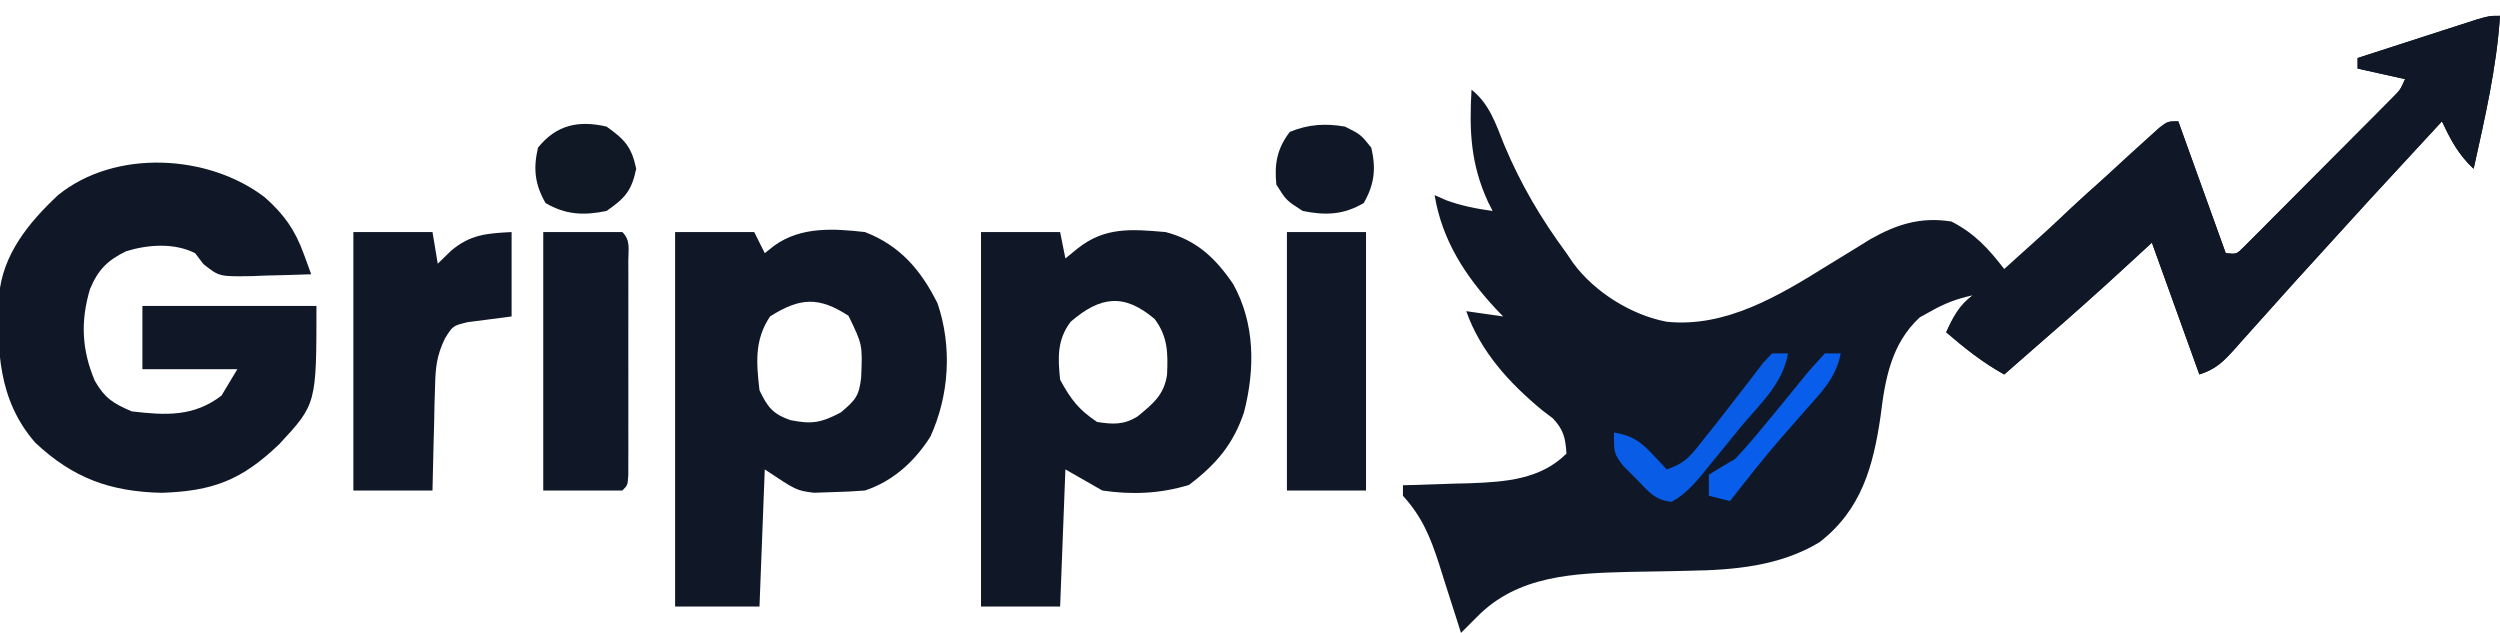
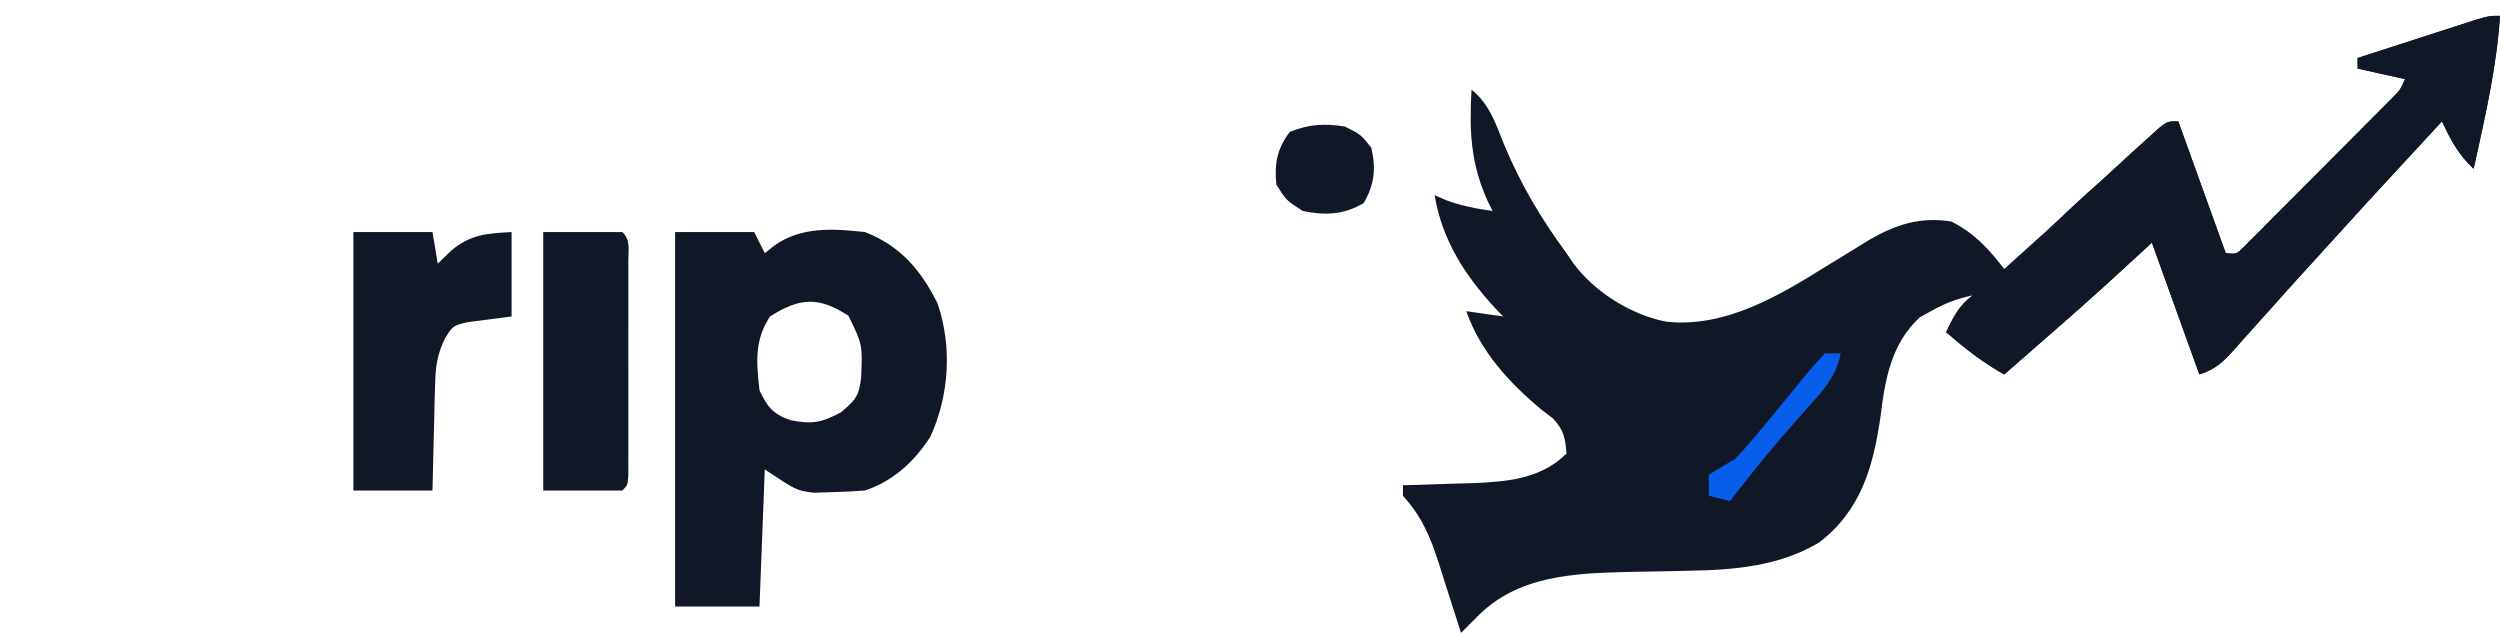
<svg xmlns="http://www.w3.org/2000/svg" version="1.1" width="474" height="120">
  <path d="M0 0 C-0.647 9.867 -2.874 19.368 -5 29 C-7.872 26.321 -9.338 23.562 -11 20 C-24.822 34.934 -24.822 34.934 -38.5 50 C-39.214 50.793 -39.928 51.586 -40.664 52.402 C-41.915 53.793 -43.165 55.185 -44.409 56.583 C-45.893 58.247 -47.383 59.905 -48.875 61.562 C-49.34 62.088 -49.804 62.613 -50.283 63.154 C-52.509 65.615 -53.794 66.931 -57 68 C-61.455 55.625 -61.455 55.625 -66 43 C-67.815 44.671 -69.63 46.341 -71.5 48.062 C-76.274 52.446 -81.1 56.758 -86 61 C-87.501 62.312 -89.001 63.624 -90.5 64.938 C-91.667 65.958 -92.833 66.979 -94 68 C-98.09 65.715 -101.464 63.043 -105 60 C-103.707 57.116 -102.341 55.128 -100 53 C-102.967 53.629 -105.371 54.548 -108 56.062 C-108.66 56.425 -109.32 56.787 -110 57.16 C-115.407 62.134 -116.595 68.882 -117.438 75.875 C-118.83 85.413 -121.076 93.686 -129.047 99.82 C-136.469 104.303 -145.101 105.075 -153.605 105.211 C-154.837 105.239 -156.069 105.268 -157.338 105.297 C-159.885 105.349 -162.432 105.393 -164.979 105.43 C-175.586 105.695 -186.255 106.057 -194 114 C-194.999 115.001 -195.999 116.001 -197 117 C-197.191 116.39 -197.382 115.78 -197.579 115.152 C-198.458 112.368 -199.354 109.59 -200.25 106.812 C-200.55 105.853 -200.851 104.893 -201.16 103.904 C-202.814 98.819 -204.351 95.028 -208 91 C-208 90.34 -208 89.68 -208 89 C-207.406 88.985 -206.811 88.971 -206.199 88.956 C-203.466 88.881 -200.733 88.784 -198 88.688 C-197.065 88.665 -196.131 88.642 -195.168 88.619 C-188.584 88.366 -181.9 87.9 -177 83 C-177.184 80.065 -177.535 78.496 -179.566 76.332 C-180.225 75.831 -180.884 75.329 -181.562 74.812 C-187.771 69.7 -193.298 63.67 -196 56 C-193.69 56.33 -191.38 56.66 -189 57 C-189.447 56.539 -189.895 56.077 -190.355 55.602 C-196.206 49.29 -200.564 42.599 -202 34 C-201.299 34.309 -200.597 34.619 -199.875 34.938 C-196.911 36.033 -194.123 36.564 -191 37 C-191.289 36.429 -191.577 35.858 -191.875 35.27 C-195.173 28.066 -195.443 21.846 -195 14 C-191.572 16.728 -190.395 20.5 -188.812 24.438 C-185.655 31.969 -181.854 38.403 -177 45 C-176.582 45.614 -176.165 46.227 -175.734 46.859 C-171.72 52.344 -164.697 56.747 -158 58 C-146.831 59.163 -136.713 53.08 -127.562 47.375 C-125.67 46.213 -123.775 45.054 -121.879 43.898 C-121.06 43.39 -120.241 42.881 -119.397 42.357 C-114.373 39.513 -109.813 38.075 -104 39 C-99.55 41.31 -97.036 44.088 -94 48 C-88.413 43.006 -82.872 37.968 -77.375 32.875 C-69.855 25.926 -69.855 25.926 -66.312 22.75 C-65.41 21.938 -65.41 21.938 -64.488 21.109 C-63 20 -63 20 -61 20 C-58.03 28.25 -55.06 36.5 -52 45 C-49.952 45.212 -49.952 45.212 -48.589 43.837 C-48.046 43.292 -47.503 42.747 -46.943 42.186 C-46.326 41.572 -45.709 40.958 -45.073 40.325 C-44.408 39.653 -43.743 38.981 -43.059 38.289 C-42.376 37.606 -41.693 36.922 -40.989 36.218 C-39.544 34.77 -38.1 33.319 -36.659 31.865 C-34.449 29.636 -32.23 27.415 -30.01 25.195 C-28.609 23.79 -27.208 22.383 -25.809 20.977 C-25.142 20.309 -24.475 19.641 -23.788 18.953 C-23.174 18.333 -22.56 17.712 -21.927 17.073 C-21.385 16.526 -20.843 15.98 -20.284 15.417 C-18.892 14.009 -18.892 14.009 -18 12 C-22.455 11.01 -22.455 11.01 -27 10 C-27 9.34 -27 8.68 -27 8 C-22.877 6.662 -18.751 5.33 -14.625 4 C-13.449 3.618 -12.274 3.237 -11.062 2.844 C-9.941 2.483 -8.82 2.122 -7.664 1.75 C-6.627 1.415 -5.59 1.08 -4.522 0.734 C-2 0 -2 0 0 0 Z M-107 46 C-106 48 -106 48 -106 48 Z M-104 46 C-103 48 -103 48 -103 48 Z " fill="#101827" transform="translate(474,3)" />
-   <path d="M0 0 C3.662 3.249 5.704 6.169 7.367 10.73 C7.631 11.449 7.895 12.168 8.167 12.909 C8.364 13.456 8.562 14.003 8.766 14.566 C5.848 14.674 2.934 14.754 0.016 14.816 C-0.809 14.85 -1.634 14.883 -2.484 14.918 C-8.668 15.018 -8.668 15.018 -11.688 12.613 C-12.198 11.938 -12.708 11.262 -13.234 10.566 C-17.21 8.579 -22.083 8.921 -26.277 10.18 C-29.844 11.906 -31.64 13.71 -33.172 17.379 C-34.988 23.482 -34.741 28.917 -32.254 34.766 C-30.395 38.049 -28.708 39.104 -25.234 40.566 C-18.869 41.317 -13.49 41.617 -8.234 37.566 C-7.244 35.916 -6.254 34.266 -5.234 32.566 C-11.174 32.566 -17.114 32.566 -23.234 32.566 C-23.234 28.606 -23.234 24.646 -23.234 20.566 C-12.344 20.566 -1.454 20.566 9.766 20.566 C9.766 39.177 9.766 39.177 2.711 46.781 C-4.406 53.59 -9.812 55.679 -19.609 56.004 C-29.384 55.771 -36.387 53.211 -43.543 46.504 C-50.604 38.415 -50.86 28.802 -50.409 18.578 C-49.732 10.79 -44.767 4.747 -39.234 -0.434 C-28.425 -9.212 -10.702 -8.225 0 0 Z " fill="#101726" transform="translate(50.234,37.434)" />
  <path d="M0 0 C4.95 0 9.9 0 15 0 C15.66 1.32 16.32 2.64 17 4 C17.598 3.526 18.196 3.051 18.812 2.562 C23.889 -1.063 30.019 -0.675 36 0 C42.676 2.591 46.596 7.192 49.75 13.5 C52.555 21.712 51.986 30.912 48.41 38.77 C45.419 43.5 41.322 47.226 36 49 C33.9 49.171 31.794 49.266 29.688 49.312 C28.023 49.369 28.023 49.369 26.324 49.426 C23 49 23 49 17 45 C16.67 53.58 16.34 62.16 16 71 C10.72 71 5.44 71 0 71 C0 47.57 0 24.14 0 0 Z M18 16 C15.019 20.472 15.402 24.76 16 30 C17.532 33.192 18.491 34.464 21.836 35.652 C25.912 36.472 27.666 36.176 31.438 34.188 C34.206 31.824 34.875 31.111 35.273 27.574 C35.538 21.354 35.538 21.354 32.875 15.875 C27.243 12.202 23.65 12.405 18 16 Z " fill="#101726" transform="translate(128,44)" />
-   <path d="M0 0 C4.95 0 9.9 0 15 0 C15.33 1.65 15.66 3.3 16 5 C16.784 4.361 17.567 3.721 18.375 3.062 C23.561 -1.012 28.584 -0.556 35 0 C40.861 1.523 44.456 4.929 47.812 9.863 C51.978 17.358 51.962 25.975 49.875 34.125 C47.848 40.245 44.524 44.092 39.438 47.938 C34.041 49.606 28.583 49.835 23 49 C20.69 47.68 18.38 46.36 16 45 C15.67 53.58 15.34 62.16 15 71 C10.05 71 5.1 71 0 71 C0 47.57 0 24.14 0 0 Z M17 17 C14.41 20.415 14.569 23.833 15 28 C17.027 31.704 18.48 33.654 22 36 C25.006 36.468 27.05 36.591 29.688 34.949 C32.577 32.595 34.745 30.823 35.273 27.047 C35.455 22.948 35.441 19.881 32.938 16.5 C27.129 11.557 22.637 12.15 17 17 Z " fill="#101726" transform="translate(186,44)" />
-   <path d="M0 0 C-0.647 9.867 -2.874 19.368 -5 29 C-7.872 26.321 -9.338 23.562 -11 20 C-24.822 34.934 -24.822 34.934 -38.5 50 C-39.214 50.793 -39.928 51.586 -40.664 52.402 C-41.915 53.793 -43.165 55.185 -44.409 56.583 C-45.893 58.247 -47.383 59.905 -48.875 61.562 C-49.34 62.088 -49.804 62.613 -50.283 63.154 C-52.509 65.615 -53.794 66.931 -57 68 C-61.455 55.625 -61.455 55.625 -66 43 C-67.815 44.671 -69.63 46.341 -71.5 48.062 C-76.274 52.446 -81.1 56.758 -86 61 C-87.501 62.312 -89.001 63.624 -90.5 64.938 C-91.667 65.958 -92.833 66.979 -94 68 C-98.09 65.715 -101.464 63.043 -105 60 C-103.707 57.115 -102.584 54.871 -100 53 C-96.312 52.312 -96.312 52.312 -93 52 C-93.495 50.515 -93.495 50.515 -94 49 C-92.872 47.872 -91.743 46.744 -90.613 45.617 C-89.46 44.461 -88.312 43.299 -87.168 42.133 C-83.296 38.208 -79.342 34.463 -75.156 30.875 C-71.736 27.901 -68.425 24.805 -65.102 21.723 C-63 20 -63 20 -61 20 C-58.03 28.25 -55.06 36.5 -52 45 C-49.952 45.212 -49.952 45.212 -48.589 43.837 C-48.046 43.292 -47.503 42.747 -46.943 42.186 C-46.326 41.572 -45.709 40.958 -45.073 40.325 C-44.408 39.653 -43.743 38.981 -43.059 38.289 C-42.376 37.606 -41.693 36.922 -40.989 36.218 C-39.544 34.77 -38.1 33.319 -36.659 31.865 C-34.449 29.636 -32.23 27.415 -30.01 25.195 C-28.609 23.79 -27.208 22.383 -25.809 20.977 C-25.142 20.309 -24.475 19.641 -23.788 18.953 C-23.174 18.333 -22.56 17.712 -21.927 17.073 C-21.385 16.526 -20.843 15.98 -20.284 15.417 C-18.892 14.009 -18.892 14.009 -18 12 C-22.455 11.01 -22.455 11.01 -27 10 C-27 9.34 -27 8.68 -27 8 C-22.877 6.662 -18.751 5.33 -14.625 4 C-13.449 3.618 -12.274 3.237 -11.062 2.844 C-9.941 2.483 -8.82 2.122 -7.664 1.75 C-6.627 1.415 -5.59 1.08 -4.522 0.734 C-2 0 -2 0 0 0 Z " fill="#101726" transform="translate(474,3)" />
+   <path d="M0 0 C-0.647 9.867 -2.874 19.368 -5 29 C-7.872 26.321 -9.338 23.562 -11 20 C-24.822 34.934 -24.822 34.934 -38.5 50 C-39.214 50.793 -39.928 51.586 -40.664 52.402 C-41.915 53.793 -43.165 55.185 -44.409 56.583 C-45.893 58.247 -47.383 59.905 -48.875 61.562 C-49.34 62.088 -49.804 62.613 -50.283 63.154 C-52.509 65.615 -53.794 66.931 -57 68 C-61.455 55.625 -61.455 55.625 -66 43 C-67.815 44.671 -69.63 46.341 -71.5 48.062 C-76.274 52.446 -81.1 56.758 -86 61 C-87.501 62.312 -89.001 63.624 -90.5 64.938 C-91.667 65.958 -92.833 66.979 -94 68 C-98.09 65.715 -101.464 63.043 -105 60 C-103.707 57.115 -102.584 54.871 -100 53 C-93.495 50.515 -93.495 50.515 -94 49 C-92.872 47.872 -91.743 46.744 -90.613 45.617 C-89.46 44.461 -88.312 43.299 -87.168 42.133 C-83.296 38.208 -79.342 34.463 -75.156 30.875 C-71.736 27.901 -68.425 24.805 -65.102 21.723 C-63 20 -63 20 -61 20 C-58.03 28.25 -55.06 36.5 -52 45 C-49.952 45.212 -49.952 45.212 -48.589 43.837 C-48.046 43.292 -47.503 42.747 -46.943 42.186 C-46.326 41.572 -45.709 40.958 -45.073 40.325 C-44.408 39.653 -43.743 38.981 -43.059 38.289 C-42.376 37.606 -41.693 36.922 -40.989 36.218 C-39.544 34.77 -38.1 33.319 -36.659 31.865 C-34.449 29.636 -32.23 27.415 -30.01 25.195 C-28.609 23.79 -27.208 22.383 -25.809 20.977 C-25.142 20.309 -24.475 19.641 -23.788 18.953 C-23.174 18.333 -22.56 17.712 -21.927 17.073 C-21.385 16.526 -20.843 15.98 -20.284 15.417 C-18.892 14.009 -18.892 14.009 -18 12 C-22.455 11.01 -22.455 11.01 -27 10 C-27 9.34 -27 8.68 -27 8 C-22.877 6.662 -18.751 5.33 -14.625 4 C-13.449 3.618 -12.274 3.237 -11.062 2.844 C-9.941 2.483 -8.82 2.122 -7.664 1.75 C-6.627 1.415 -5.59 1.08 -4.522 0.734 C-2 0 -2 0 0 0 Z " fill="#101726" transform="translate(474,3)" />
  <path d="M0 0 C4.95 0 9.9 0 15 0 C15.33 1.98 15.66 3.96 16 6 C16.825 5.196 17.65 4.391 18.5 3.562 C22.181 0.445 25.264 0.245 30 0 C30 5.28 30 10.56 30 16 C27.233 16.358 24.466 16.716 21.699 17.074 C18.857 17.767 18.857 17.767 17.363 20.172 C15.812 23.39 15.576 25.617 15.488 29.176 C15.453 30.333 15.417 31.49 15.381 32.682 C15.347 34.479 15.347 34.479 15.312 36.312 C15.278 37.53 15.244 38.748 15.209 40.002 C15.127 43.001 15.062 46 15 49 C10.05 49 5.1 49 0 49 C0 32.83 0 16.66 0 0 Z " fill="#101726" transform="translate(67,44)" />
  <path d="M0 0 C4.95 0 9.9 0 15 0 C16.587 1.587 16.127 3.212 16.129 5.412 C16.133 6.35 16.136 7.287 16.139 8.254 C16.137 9.273 16.135 10.293 16.133 11.344 C16.134 12.903 16.134 12.903 16.136 14.494 C16.136 16.696 16.135 18.899 16.13 21.101 C16.125 24.485 16.13 27.87 16.137 31.254 C16.136 33.388 16.135 35.522 16.133 37.656 C16.135 38.676 16.137 39.696 16.139 40.746 C16.136 41.684 16.133 42.622 16.129 43.588 C16.129 44.418 16.128 45.247 16.127 46.102 C16 48 16 48 15 49 C10.05 49 5.1 49 0 49 C0 32.83 0 16.66 0 0 Z " fill="#101726" transform="translate(103,44)" />
-   <path d="M0 0 C4.95 0 9.9 0 15 0 C15 16.17 15 32.34 15 49 C10.05 49 5.1 49 0 49 C0 32.83 0 16.66 0 0 Z " fill="#101726" transform="translate(244,44)" />
-   <path d="M0 0 C3.442 2.438 4.762 3.858 5.625 8 C4.754 12.179 3.504 13.569 0 16 C-4.32 16.884 -7.735 16.741 -11.562 14.5 C-13.597 10.961 -13.922 7.981 -13 4 C-9.521 -0.348 -5.281 -1.224 0 0 Z " fill="#101826" transform="translate(115,24)" />
  <path d="M0 0 C3 1.5 3 1.5 5 4 C5.922 7.981 5.597 10.961 3.562 14.5 C-0.274 16.745 -3.671 16.869 -8 16 C-11.125 14 -11.125 14 -13 11 C-13.416 7.111 -12.855 4.094 -10.438 1 C-6.92 -0.443 -3.701 -0.638 0 0 Z " fill="#101726" transform="translate(255,24)" />
-   <path d="M0 0 C0.99 0 1.98 0 3 0 C2.034 5.757 -2.371 9.657 -6 14 C-6.946 15.168 -7.892 16.338 -8.836 17.508 C-9.807 18.693 -10.778 19.878 -11.75 21.062 C-12.209 21.635 -12.669 22.207 -13.142 22.797 C-14.937 24.954 -16.565 26.757 -19.031 28.133 C-22.232 27.917 -23.567 26.056 -25.75 23.812 C-26.549 23.015 -27.348 22.217 -28.172 21.395 C-30 19 -30 19 -30 15 C-26.647 15.576 -25.062 16.593 -22.75 19.062 C-21.969 19.884 -21.969 19.884 -21.172 20.723 C-20.785 21.144 -20.398 21.566 -20 22 C-16.236 20.745 -15.263 19.154 -12.812 16.062 C-11.627 14.585 -11.627 14.585 -10.418 13.078 C-8.846 11.077 -7.285 9.067 -5.738 7.047 C-5.041 6.145 -4.344 5.242 -3.625 4.312 C-2.999 3.484 -2.372 2.655 -1.727 1.801 C-1.157 1.207 -0.587 0.612 0 0 Z " fill="#085CE5" transform="translate(336,67)" />
  <path d="M0 0 C0.99 0 1.98 0 3 0 C2.124 4.554 -0.547 7.256 -3.562 10.625 C-4.654 11.869 -5.743 13.113 -6.832 14.359 C-7.369 14.972 -7.906 15.585 -8.459 16.217 C-11.765 20.043 -14.882 24.02 -18 28 C-19.32 27.67 -20.64 27.34 -22 27 C-22 25.68 -22 24.36 -22 23 C-20.355 21.965 -18.683 20.972 -17 20 C-15.096 17.949 -13.318 15.918 -11.562 13.75 C-11.082 13.171 -10.601 12.592 -10.105 11.995 C-8.07 9.543 -6.058 7.072 -4.059 4.59 C-2.764 3.01 -1.391 1.495 0 0 Z " fill="#085DEA" transform="translate(346,67)" />
</svg>